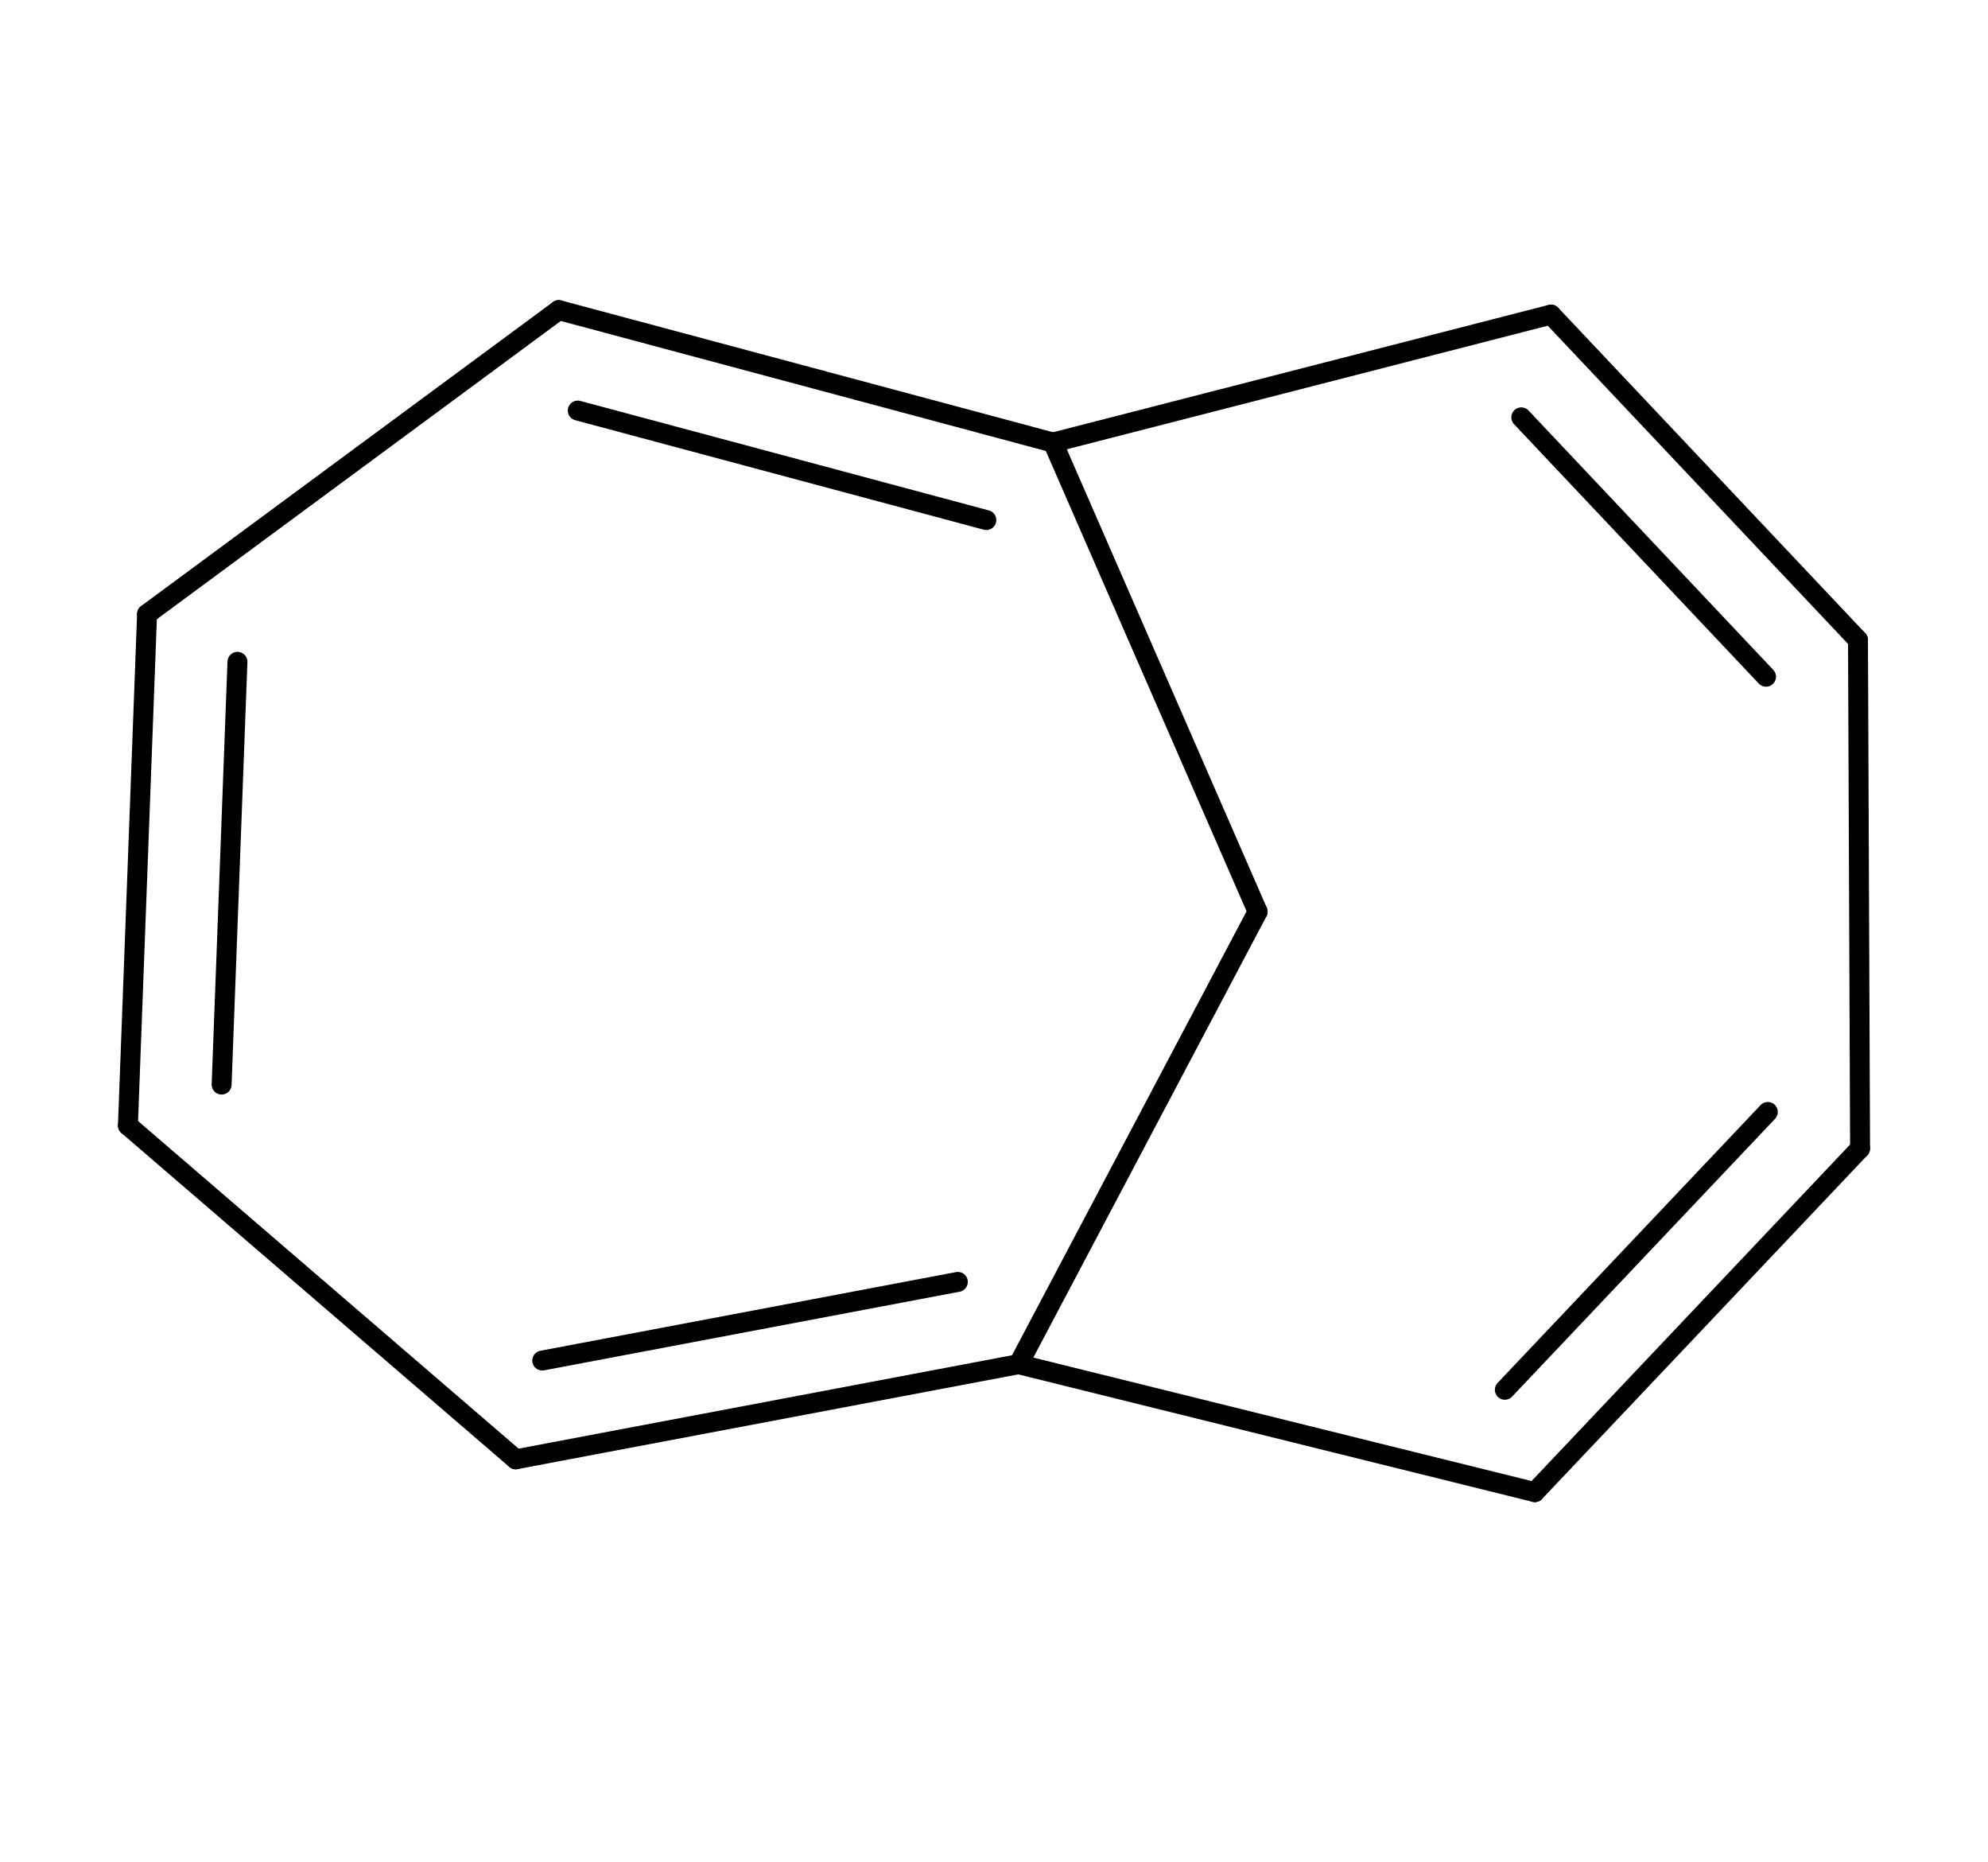
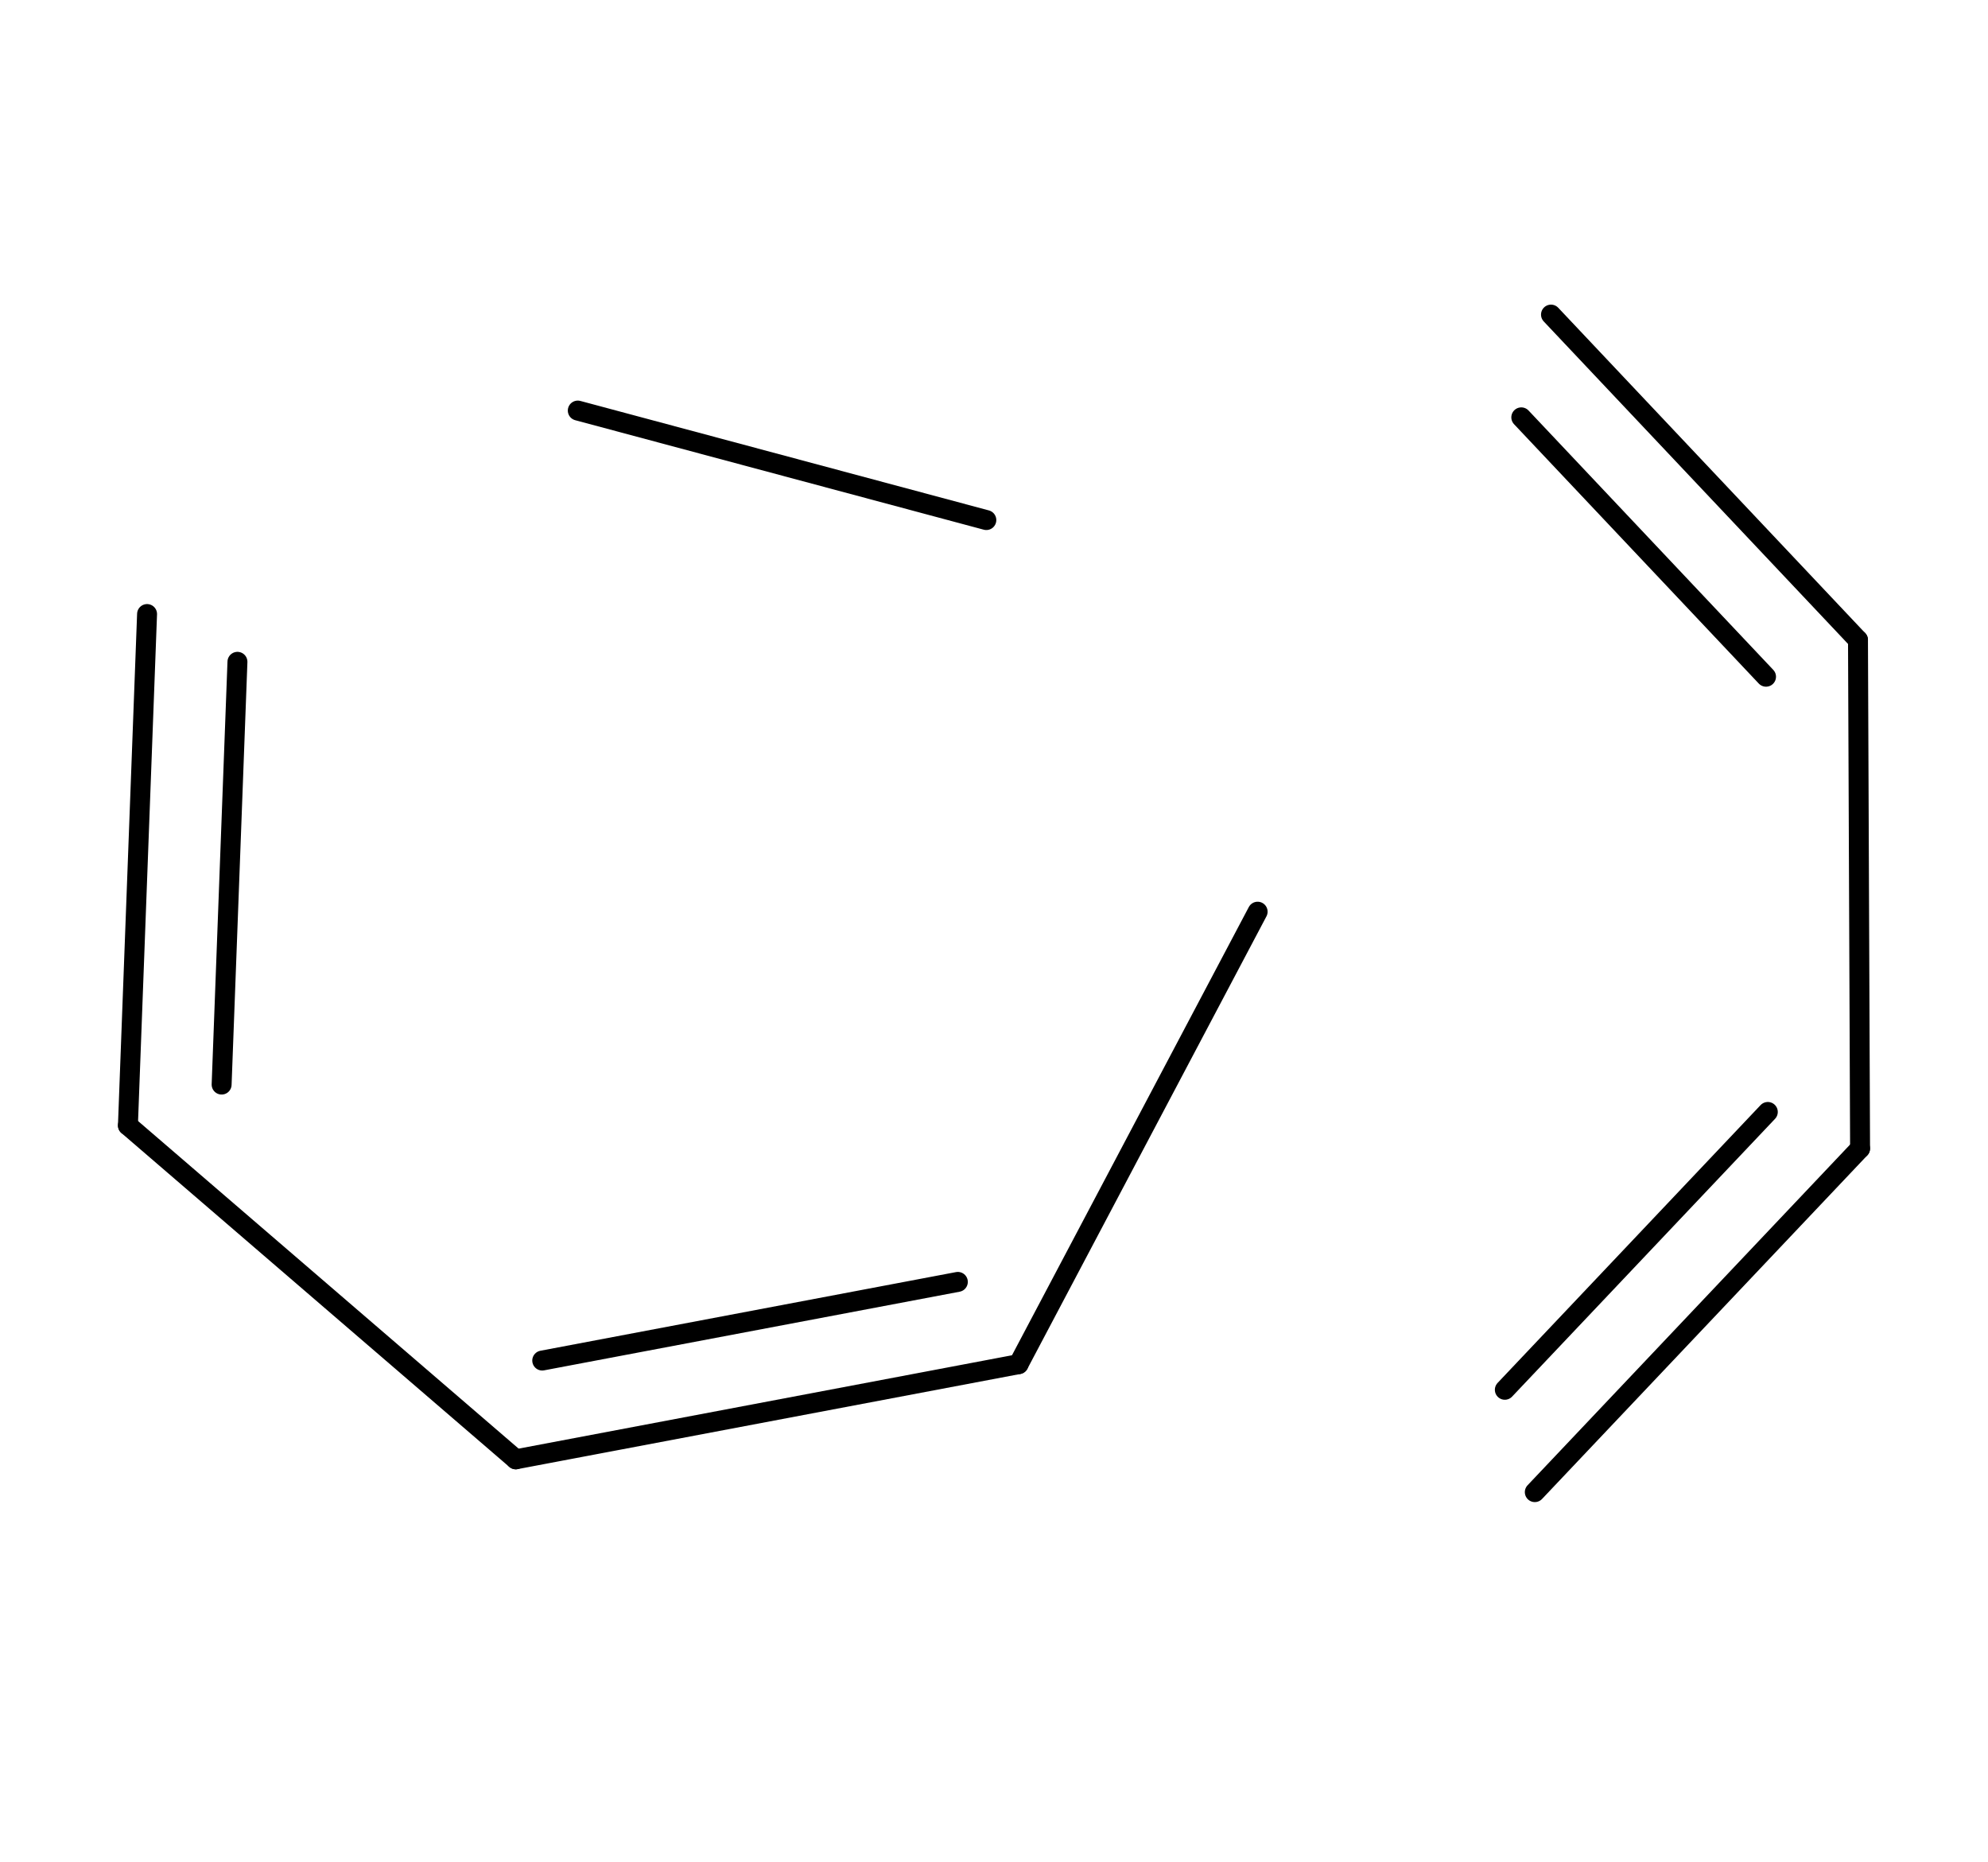
<svg xmlns="http://www.w3.org/2000/svg" fill-opacity="1" color-rendering="auto" color-interpolation="auto" stroke="black" text-rendering="auto" stroke-linecap="square" width="550" stroke-miterlimit="10" stroke-opacity="1" shape-rendering="auto" fill="black" stroke-dasharray="none" font-weight="normal" stroke-width="1" height="515" font-family="'Dialog'" font-style="normal" stroke-linejoin="miter" font-size="12" stroke-dashoffset="0" image-rendering="auto">
  <defs id="genericDefs" />
  <g>
    <defs id="defs1">
      <clipPath clipPathUnits="userSpaceOnUse" id="clipPath1">
        <path d="M0 0 L0 515 L550 515 L550 0 Z" />
      </clipPath>
    </defs>
    <g font-size="57" stroke-linecap="round" text-rendering="optimizeLegibility" font-family="sans-serif" stroke-linejoin="bevel" shape-rendering="geometricPrecision" font-weight="bold" stroke-width="5.516">
      <line clip-path="url(#clipPath1)" fill="none" x1="142.695" x2="281.794" y1="403.641" y2="377.322" />
      <line clip-path="url(#clipPath1)" fill="none" x1="150.015" x2="264.998" y1="376.322" y2="354.566" />
      <line clip-path="url(#clipPath1)" fill="none" x1="35.392" x2="142.695" y1="311.299" y2="403.641" />
      <line clip-path="url(#clipPath1)" fill="none" x1="281.794" x2="347.937" y1="377.322" y2="252.169" />
-       <line clip-path="url(#clipPath1)" fill="none" x1="347.937" x2="291.329" y1="252.169" y2="122.409" />
-       <line clip-path="url(#clipPath1)" fill="none" x1="291.329" x2="154.591" y1="122.409" y2="85.77" />
      <line clip-path="url(#clipPath1)" fill="none" x1="272.88" x2="159.849" y1="143.846" y2="113.56" />
-       <line clip-path="url(#clipPath1)" fill="none" x1="154.591" x2="40.687" y1="85.77" y2="169.841" />
      <line clip-path="url(#clipPath1)" fill="none" x1="40.687" x2="35.392" y1="169.841" y2="311.299" />
      <line clip-path="url(#clipPath1)" fill="none" x1="65.692" x2="61.315" y1="183.056" y2="299.989" />
-       <line clip-path="url(#clipPath1)" fill="none" x1="291.329" x2="429.097" y1="122.409" y2="87.017" />
-       <line clip-path="url(#clipPath1)" fill="none" x1="281.794" x2="424.618" y1="377.322" y2="412.714" />
      <line clip-path="url(#clipPath1)" fill="none" x1="424.618" x2="514.608" y1="412.714" y2="317.667" />
      <line clip-path="url(#clipPath1)" fill="none" x1="416.327" x2="489.085" y1="384.407" y2="307.562" />
      <line clip-path="url(#clipPath1)" fill="none" x1="429.097" x2="514.032" y1="87.017" y2="177.008" />
      <line clip-path="url(#clipPath1)" fill="none" x1="420.881" x2="488.591" y1="115.437" y2="187.178" />
      <line clip-path="url(#clipPath1)" fill="none" x1="514.032" x2="514.608" y1="177.008" y2="317.667" />
    </g>
  </g>
</svg>